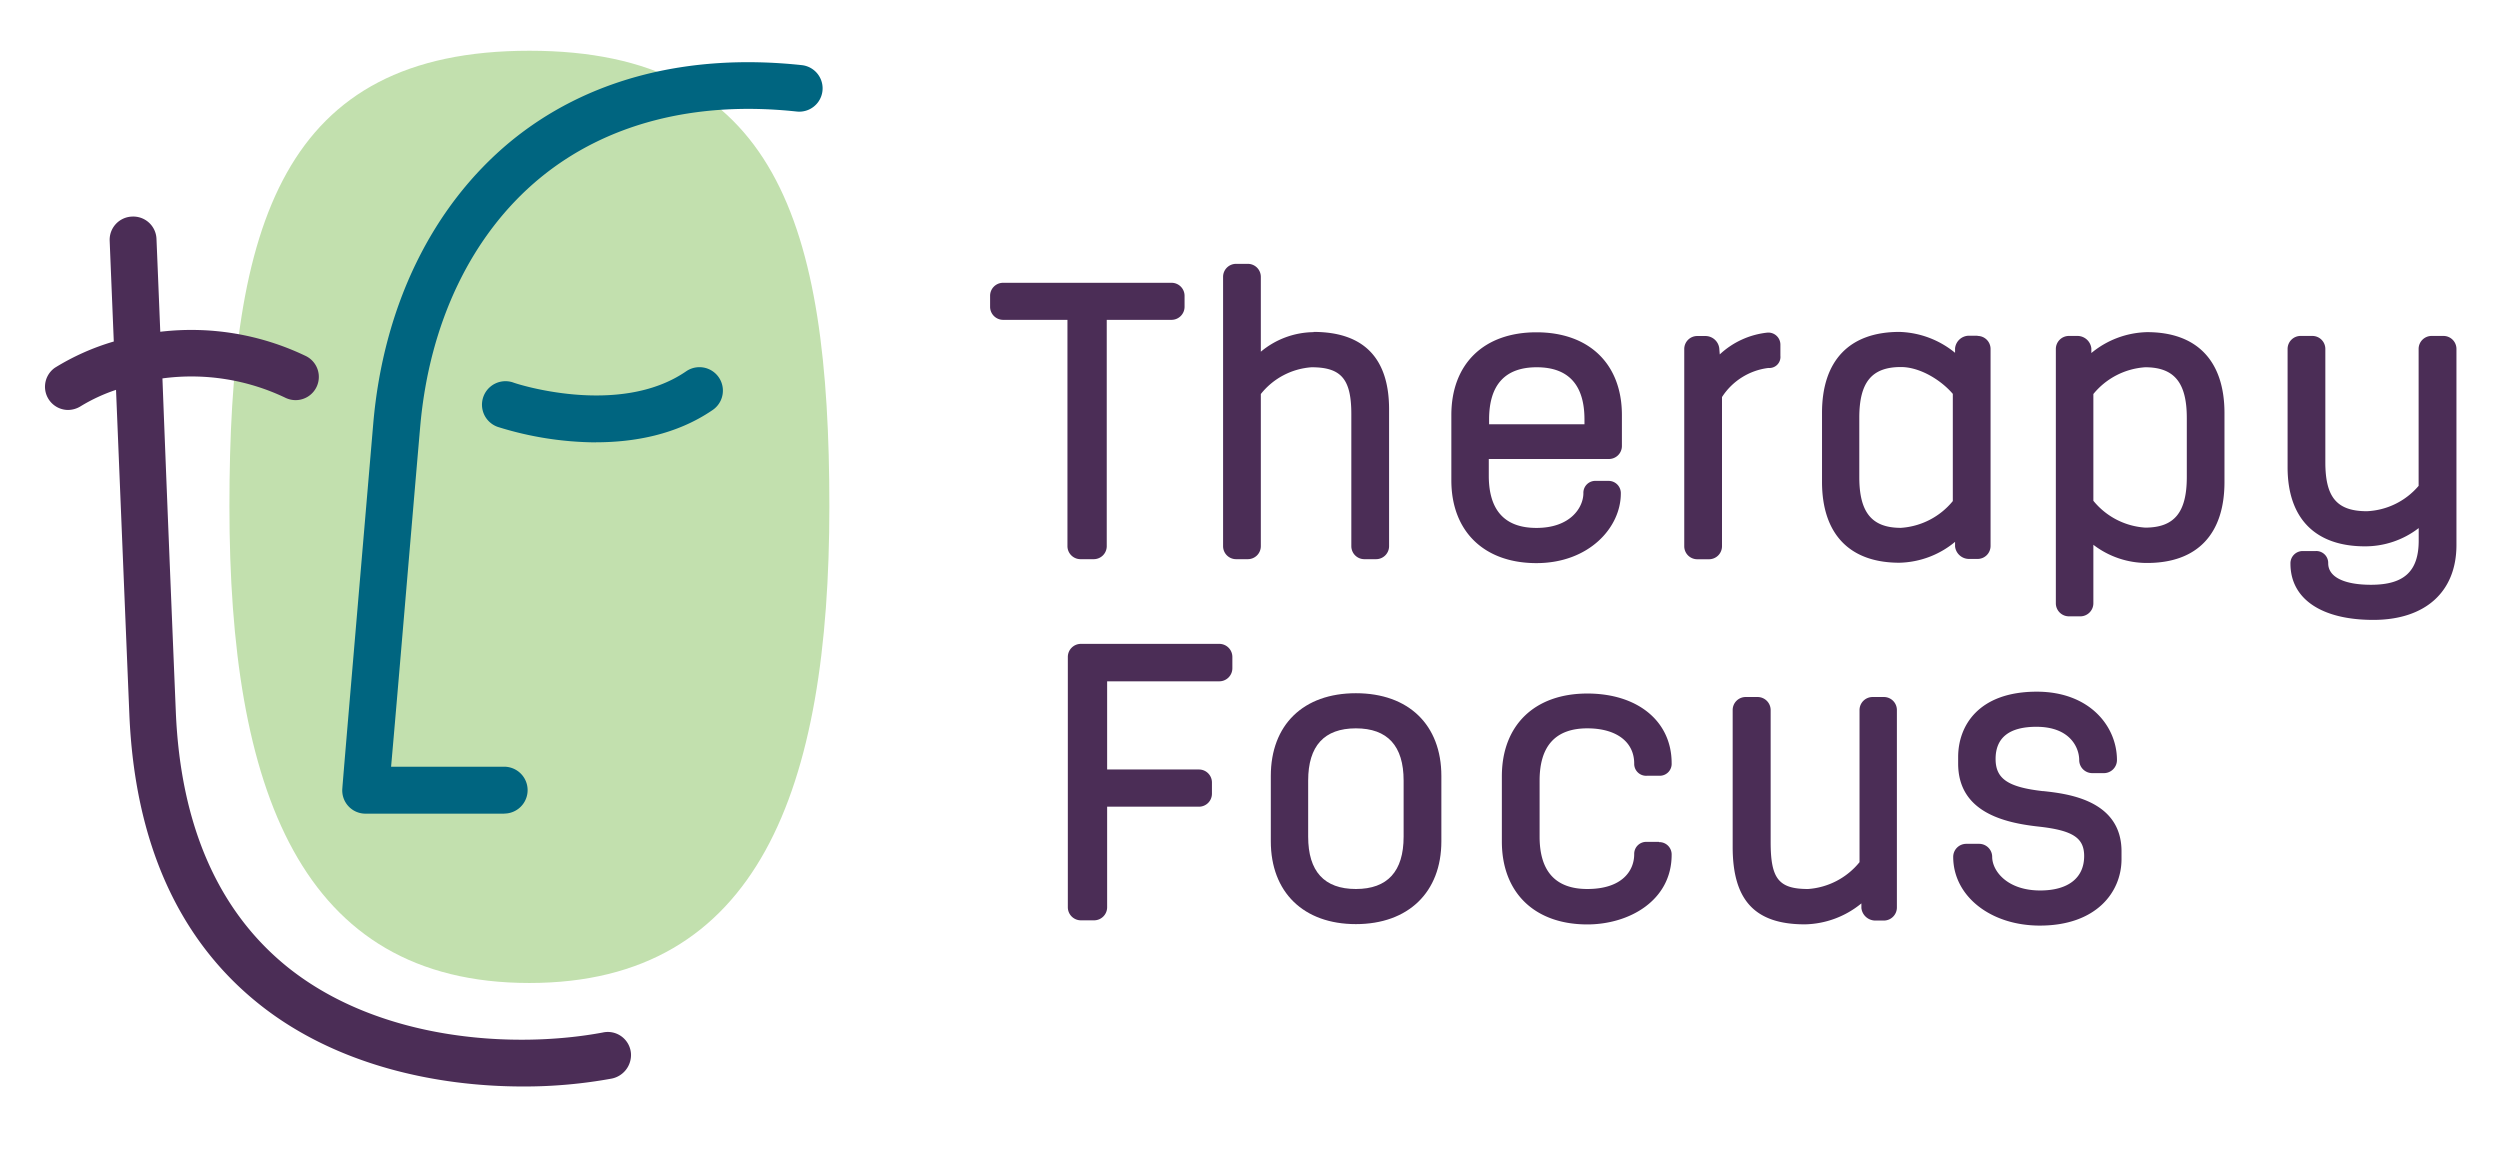
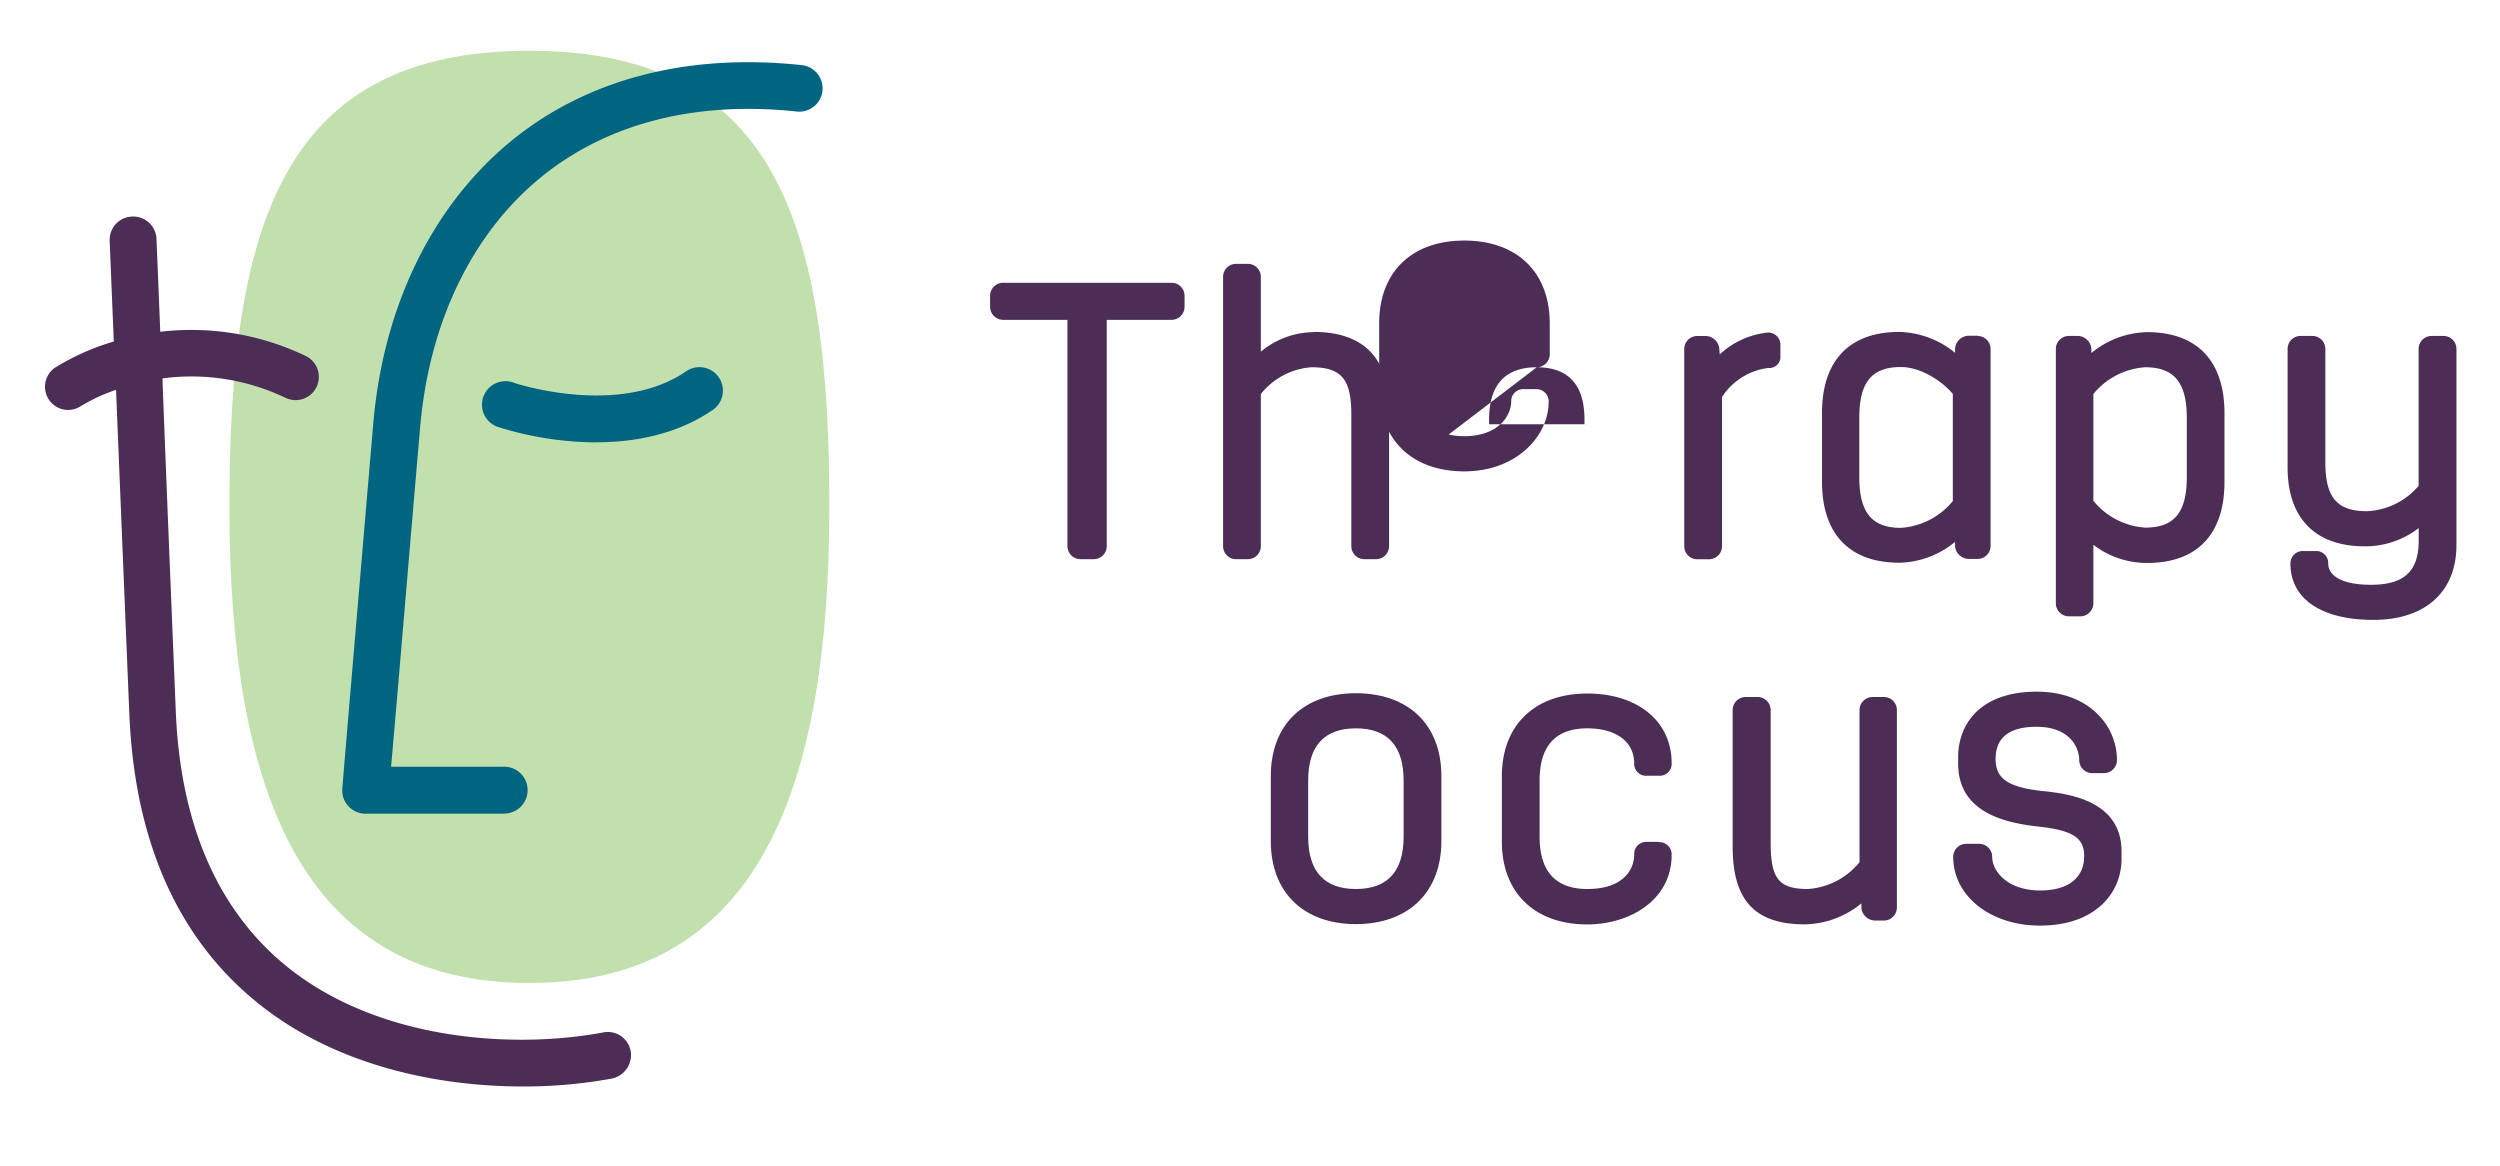
<svg xmlns="http://www.w3.org/2000/svg" id="Layer_1" data-name="Layer 1" viewBox="0 0 323.2 150.8">
  <defs>
    <style>.cls-1{fill:#4b2d56;}.cls-2{fill:#c2e0ae;}.cls-3{fill:#006580;}.cls-4{fill:none;}</style>
  </defs>
  <path class="cls-1" d="M151.5,36.56H129.67A1.68,1.68,0,0,0,128,38.24v1.42a1.69,1.69,0,0,0,1.68,1.69H138V70.61a1.69,1.69,0,0,0,1.69,1.68h1.71a1.68,1.68,0,0,0,1.68-1.68V41.35h8.38a1.69,1.69,0,0,0,1.68-1.69V38.24a1.68,1.68,0,0,0-1.68-1.68" />
  <path class="cls-1" d="M169.84,42.94A10.78,10.78,0,0,0,163,45.47V35.79a1.68,1.68,0,0,0-1.68-1.68h-1.52a1.68,1.68,0,0,0-1.68,1.68V70.61a1.68,1.68,0,0,0,1.68,1.68h1.52A1.68,1.68,0,0,0,163,70.61V50.94a9.2,9.2,0,0,1,6.56-3.46c3.84,0,5.14,1.53,5.14,6.06V70.61a1.68,1.68,0,0,0,1.68,1.68h1.52a1.68,1.68,0,0,0,1.68-1.68V52.91c0-6.62-3.29-10-9.77-10" />
-   <path class="cls-1" d="M198.67,47.48c4.09,0,6.17,2.27,6.17,6.75v.62H192.51v-.62c0-4.48,2.07-6.75,6.16-6.75M208,59.34a1.68,1.68,0,0,0,1.68-1.68v-4c0-6.6-4.23-10.7-11.05-10.7s-11,4.1-11,10.7v8.44c0,6.6,4.24,10.7,11,10.7s10.91-4.57,10.91-9a1.58,1.58,0,0,0-1.64-1.63h-1.57a1.54,1.54,0,0,0-1.63,1.59c0,1.8-1.62,4.49-6.07,4.49-4.09,0-6.16-2.27-6.16-6.75V59.34Z" />
+   <path class="cls-1" d="M198.67,47.48c4.09,0,6.17,2.27,6.17,6.75v.62H192.51v-.62c0-4.48,2.07-6.75,6.16-6.75a1.68,1.68,0,0,0,1.68-1.68v-4c0-6.6-4.23-10.7-11.05-10.7s-11,4.1-11,10.7v8.44c0,6.6,4.24,10.7,11,10.7s10.91-4.57,10.91-9a1.58,1.58,0,0,0-1.64-1.63h-1.57a1.54,1.54,0,0,0-1.63,1.59c0,1.8-1.62,4.49-6.07,4.49-4.09,0-6.16-2.27-6.16-6.75V59.34Z" />
  <path class="cls-1" d="M228.49,43a10.66,10.66,0,0,0-6.16,2.82l-.06-.77a1.81,1.81,0,0,0-1.78-1.61h-1.07a1.68,1.68,0,0,0-1.68,1.68v25.5a1.68,1.68,0,0,0,1.68,1.68h1.52a1.68,1.68,0,0,0,1.68-1.68V51.33a8.34,8.34,0,0,1,6-3.76A1.43,1.43,0,0,0,230.17,46V44.52A1.56,1.56,0,0,0,228.49,43" />
  <path class="cls-1" d="M252.46,51V64.78a9.48,9.48,0,0,1-6.71,3.46c-3.77,0-5.38-2-5.38-6.55V54c0-4.59,1.61-6.55,5.38-6.55,2.49,0,5.21,1.71,6.71,3.47m3.2-7.52h-1.13a1.82,1.82,0,0,0-1.78,1.63l0,.58a11.87,11.87,0,0,0-7.2-2.7c-6.46,0-10,3.71-10,10.46v8.92c0,6.75,3.56,10.46,10,10.46a11.65,11.65,0,0,0,7.2-2.7l0,.6a1.82,1.82,0,0,0,1.78,1.61h1.13a1.68,1.68,0,0,0,1.68-1.68V45.11a1.68,1.68,0,0,0-1.68-1.68" />
  <path class="cls-1" d="M282.71,54v7.66c0,4.59-1.61,6.55-5.38,6.55a9.43,9.43,0,0,1-6.7-3.47V50.94a9.46,9.46,0,0,1,6.7-3.46c3.77,0,5.38,2,5.38,6.55m-5.13-11.09a11.7,11.7,0,0,0-7.21,2.7l0-.6a1.81,1.81,0,0,0-1.78-1.61h-1.12a1.69,1.69,0,0,0-1.69,1.68V78a1.69,1.69,0,0,0,1.69,1.68H269A1.69,1.69,0,0,0,270.63,78V70.43a11.36,11.36,0,0,0,6.95,2.35c6.46,0,10-3.71,10-10.46V53.4c0-6.75-3.56-10.46-10-10.46" />
  <path class="cls-1" d="M315.88,43.43h-1.52a1.68,1.68,0,0,0-1.68,1.68v17.7A9.32,9.32,0,0,1,306,66.09c-3.87,0-5.38-1.77-5.38-6.32V45.11a1.68,1.68,0,0,0-1.68-1.68h-1.52a1.68,1.68,0,0,0-1.68,1.68v15.3c0,6.59,3.56,10.22,10,10.22a11.31,11.31,0,0,0,6.95-2.36v1.61c0,4-1.9,5.72-6.17,5.72-3.46,0-5.53-1-5.53-2.78a1.54,1.54,0,0,0-1.63-1.58h-1.62a1.58,1.58,0,0,0-1.63,1.63c0,4.55,4,7.27,10.71,7.27s10.75-3.62,10.75-9.68V45.11a1.68,1.68,0,0,0-1.68-1.68" />
-   <path class="cls-1" d="M157.64,83.24H139.73a1.69,1.69,0,0,0-1.68,1.68v32.37a1.69,1.69,0,0,0,1.68,1.69h1.72a1.69,1.69,0,0,0,1.68-1.69v-13H155a1.68,1.68,0,0,0,1.68-1.68v-1.42A1.68,1.68,0,0,0,155,99.48H143.13V88.08h14.51a1.69,1.69,0,0,0,1.68-1.68V84.92a1.69,1.69,0,0,0-1.68-1.68" />
  <path class="cls-1" d="M175.29,114.93c-4.09,0-6.17-2.28-6.17-6.76v-7.26c0-4.48,2.08-6.75,6.17-6.75s6.17,2.27,6.17,6.75v7.26c0,4.48-2.08,6.76-6.17,6.76m0-25.31c-6.81,0-11,4.1-11,10.7v8.44c0,6.6,4.24,10.71,11,10.71s11.05-4.11,11.05-10.71v-8.44c0-6.6-4.23-10.7-11.05-10.7" />
  <path class="cls-1" d="M214.47,108.84h-1.56a1.55,1.55,0,0,0-1.64,1.59c0,2.17-1.59,4.5-6.06,4.5-4.1,0-6.17-2.28-6.17-6.76v-7.26c0-4.48,2.07-6.75,6.17-6.75,3.74,0,6.06,1.74,6.06,4.55a1.54,1.54,0,0,0,1.64,1.58h1.61a1.54,1.54,0,0,0,1.59-1.63c0-5.41-4.38-9-10.9-9-6.82,0-11.05,4.1-11.05,10.7v8.44c0,6.6,4.23,10.71,11.05,10.71,5.41,0,10.9-3.09,10.9-9a1.59,1.59,0,0,0-1.64-1.64" />
  <path class="cls-1" d="M243.61,90.11h-1.52a1.69,1.69,0,0,0-1.69,1.68v19.67a9.41,9.41,0,0,1-6.65,3.47c-3.8,0-4.84-1.31-4.84-6.07V91.79a1.69,1.69,0,0,0-1.69-1.68H225.7A1.68,1.68,0,0,0,224,91.79V109.5c0,6.89,2.88,10,9.33,10a11.85,11.85,0,0,0,7.31-2.71l0,.6a1.82,1.82,0,0,0,1.78,1.62h1.13a1.69,1.69,0,0,0,1.68-1.69V91.79a1.68,1.68,0,0,0-1.68-1.68" />
  <path class="cls-1" d="M264.13,102.28c-4.54-.51-6.14-1.6-6.14-4.16,0-2.76,1.77-4.16,5.28-4.16,4.36,0,5.53,2.71,5.53,4.3a1.69,1.69,0,0,0,1.68,1.69H272a1.69,1.69,0,0,0,1.68-1.69c0-4.39-3.56-8.84-10.36-8.84-7.5,0-10.17,4.37-10.17,8.45v.84c0,6.28,5.93,7.66,10.39,8.15s5.9,1.47,5.9,3.81c0,2.83-2.07,4.45-5.68,4.45-4.29,0-6.21-2.54-6.21-4.35a1.69,1.69,0,0,0-1.69-1.68H254.2a1.69,1.69,0,0,0-1.69,1.68c0,5.07,4.82,8.89,11.2,8.89,7.29,0,10.56-4.32,10.56-8.59v-1c0-6.7-7.11-7.47-10.14-7.8" />
  <path class="cls-2" d="M107.22,65.47c0,36.45-9.11,61.61-38.78,61.61S29.66,101.92,29.66,65.47,36.51,6.56,68.44,6.56,107.22,29,107.22,65.47" />
  <path class="cls-3" d="M65.18,105.19H47.26a3,3,0,0,1-3-3.29c0-.32,2.68-31.68,4-47.21,1.32-15.14,7.61-28,17.7-36.36,9.81-8.08,22.85-11.5,37.69-9.91a3,3,0,1,1-.64,6C89.82,13,78.35,16,69.83,23,61,30.27,55.49,41.7,54.32,55.2c-1.09,12.54-3,35.42-3.76,43.92H65.18a3,3,0,1,1,0,6.06" />
  <path class="cls-3" d="M77,57.19a43.15,43.15,0,0,1-12.65-2,3,3,0,0,1,2-5.74C66.47,49.53,80,54,88.71,48a3,3,0,0,1,3.43,5c-4.71,3.23-10.23,4.18-15.1,4.18" />
  <path class="cls-1" d="M77.94,133.48c-11.26,2.11-28.66,1.18-40.66-8.37-9-7.2-13.94-18.33-14.55-33.08S21.47,61.31,21,48.92a28.17,28.17,0,0,1,15.95,2.53A3,3,0,0,0,39.48,46a34.17,34.17,0,0,0-18.76-3.11c-.21-5.19-.38-9.36-.49-12A3,3,0,0,0,17.08,28h0a3,3,0,0,0-2.9,3.15c.11,2.78.3,7.33.53,13a31,31,0,0,0-7.61,3.39A3,3,0,0,0,8.79,53a3.13,3.13,0,0,0,1.67-.5A22.31,22.31,0,0,1,15,50.4c.5,12.21,1.13,27.7,1.72,41.88.68,16.59,6.35,29.23,16.83,37.57,9.9,7.88,22.89,10.61,34.05,10.61a62.72,62.72,0,0,0,11.37-1,3.11,3.11,0,0,0,2.6-3.28A3,3,0,0,0,77.94,133.48Z" />
-   <rect class="cls-4" x="-51" y="-66.33" width="425.2" height="283.46" />
</svg>